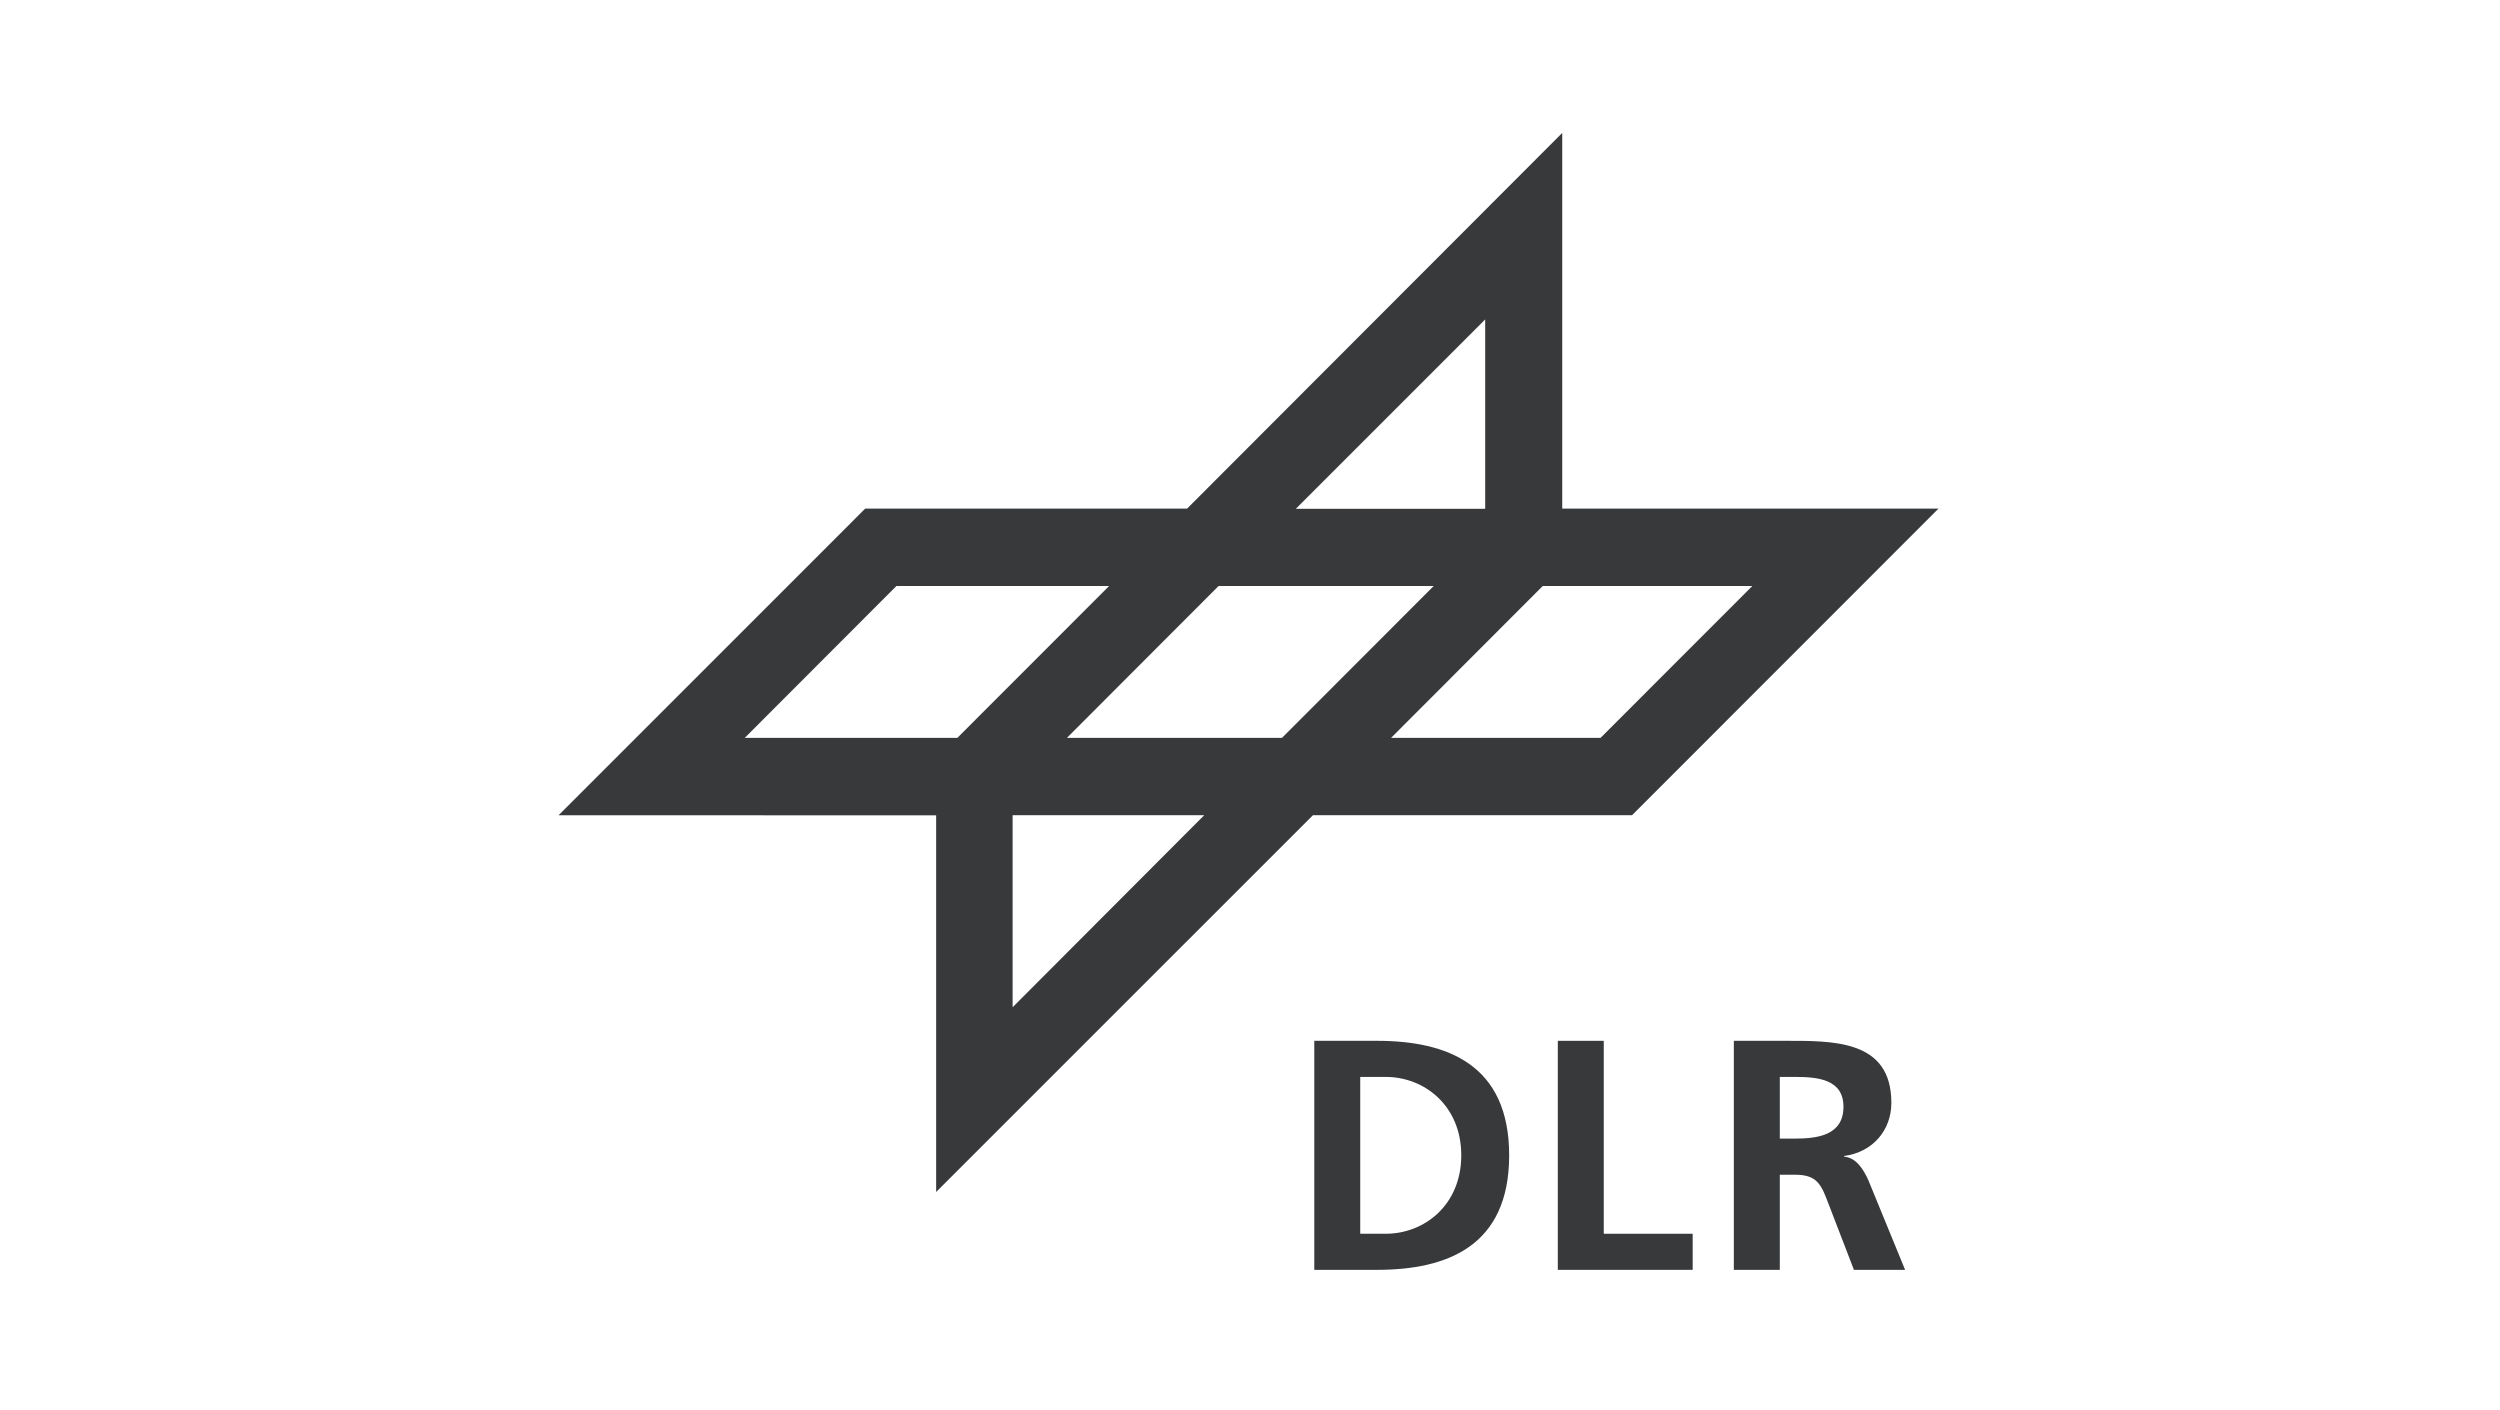
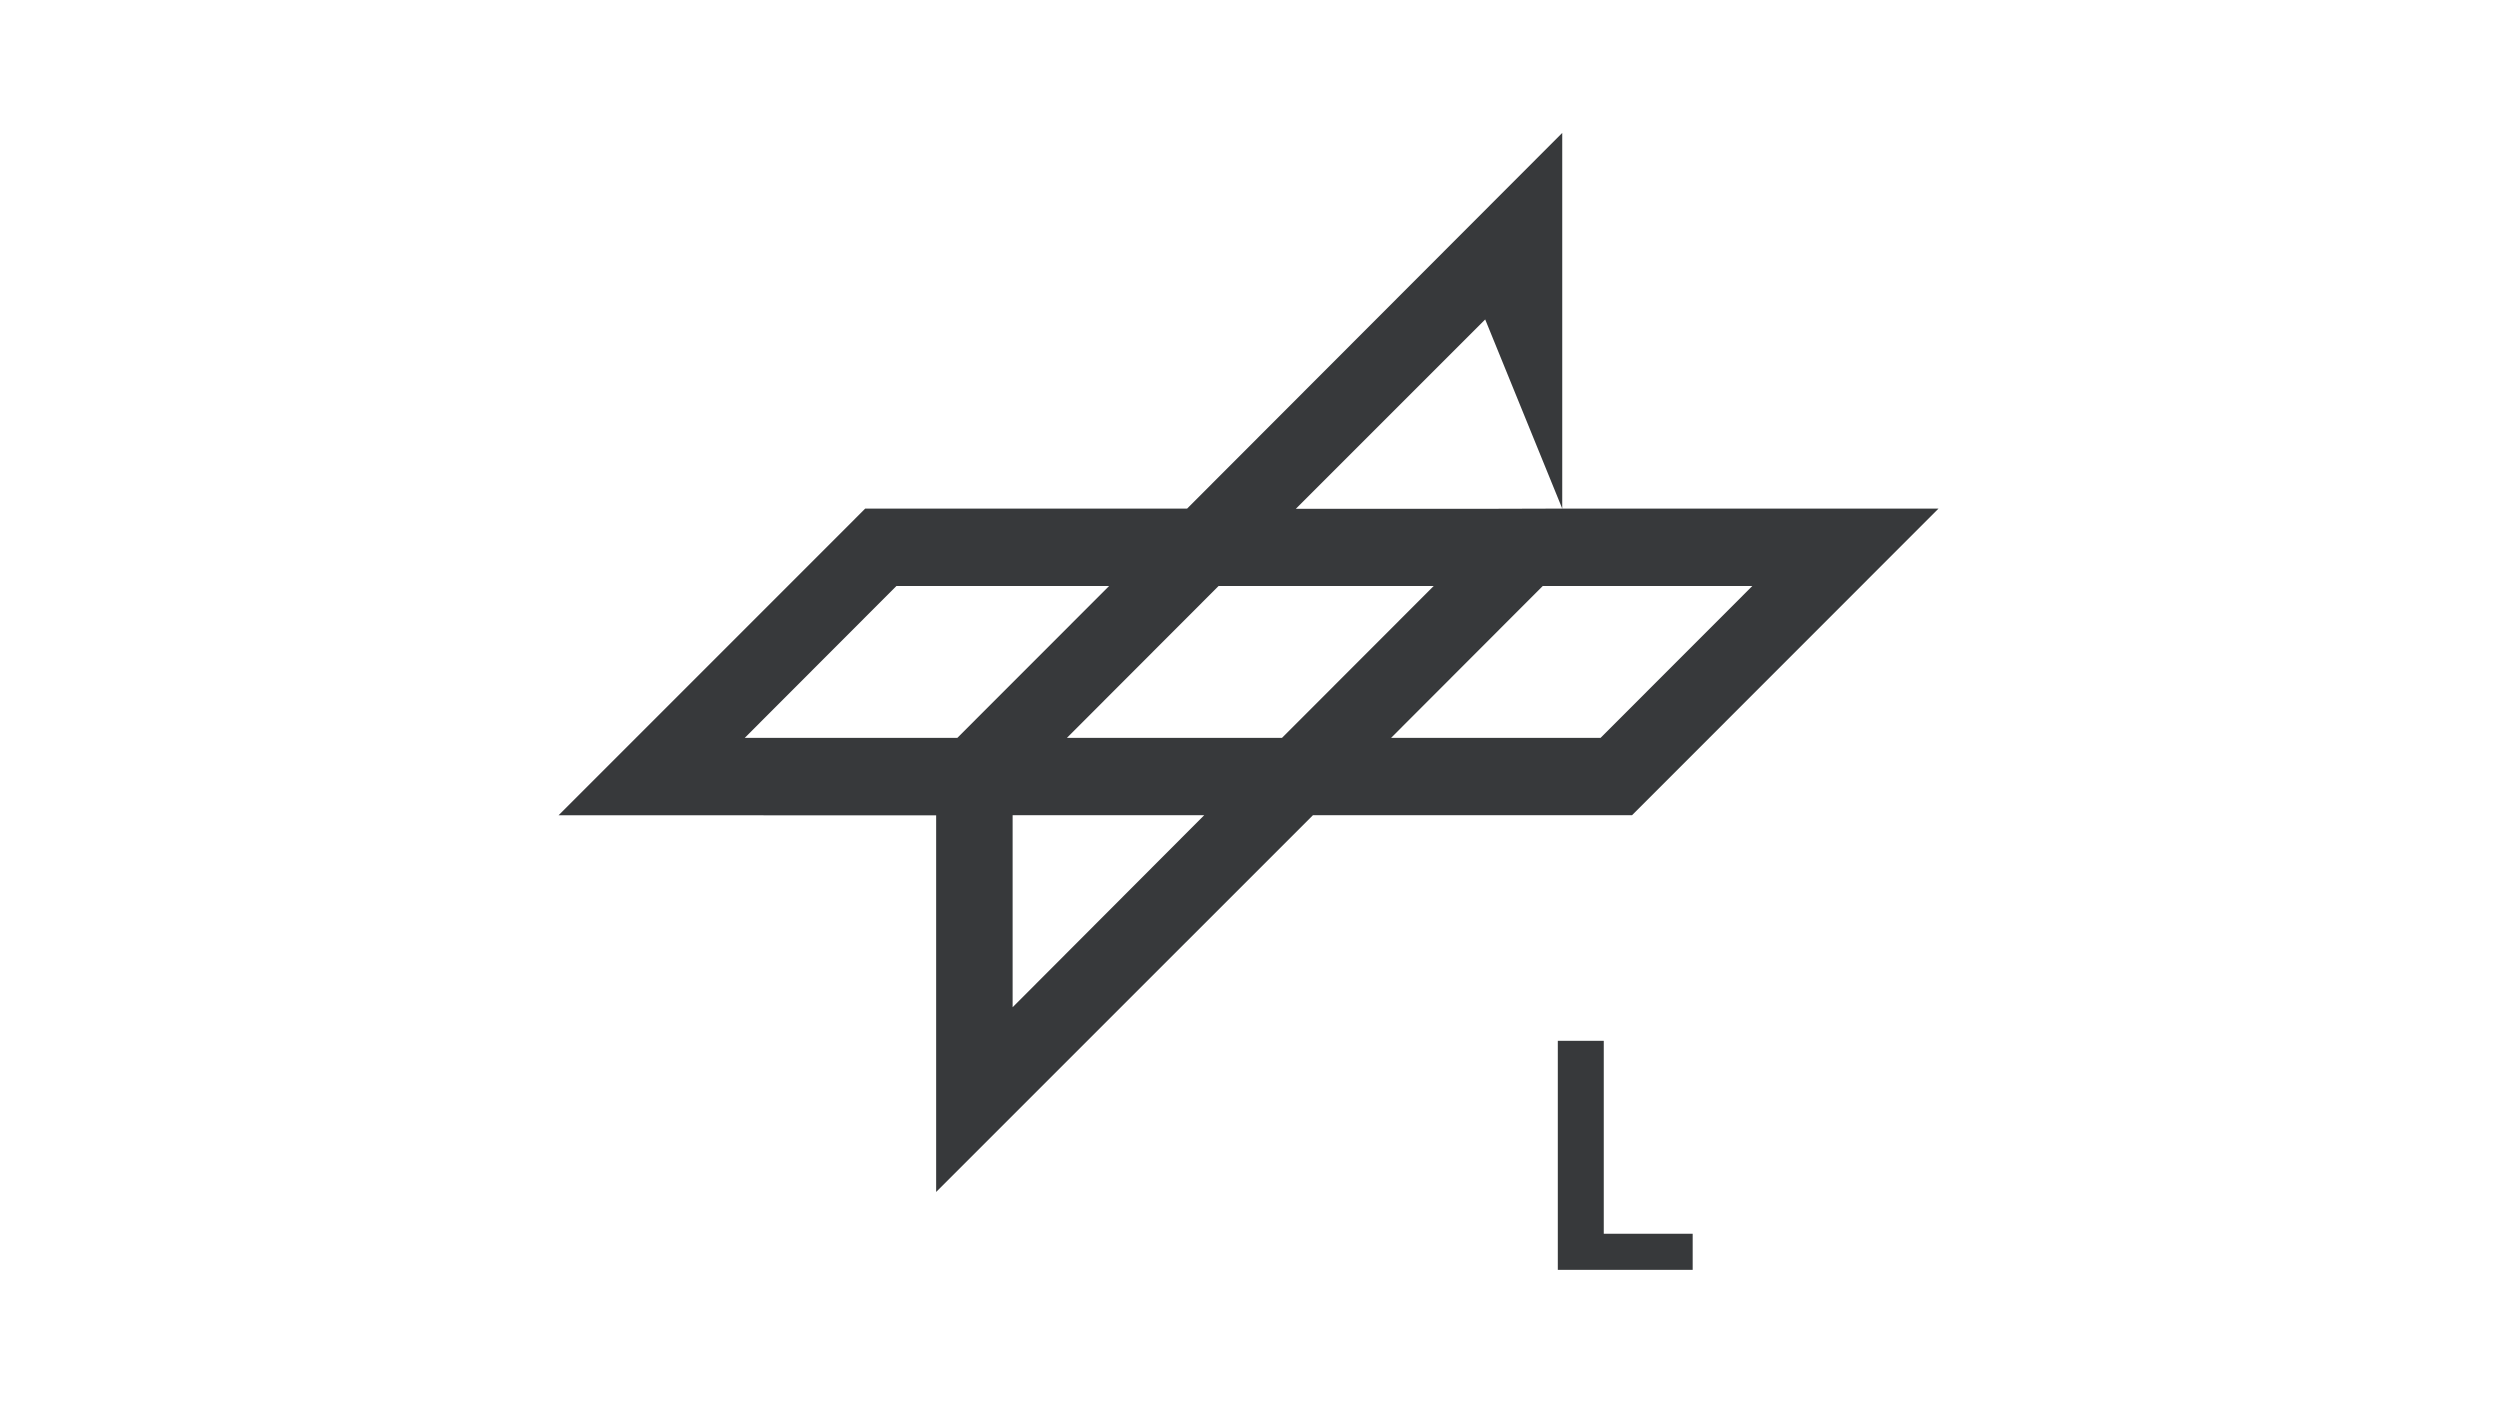
<svg xmlns="http://www.w3.org/2000/svg" xmlns:ns1="http://www.serif.com/" width="100%" height="100%" viewBox="0 0 500 282" version="1.1" xml:space="preserve" style="fill-rule:evenodd;clip-rule:evenodd;stroke-linejoin:round;stroke-miterlimit:2;">
  <g transform="matrix(0.619,0,0,0.619,250,140.316)">
    <g id="DLR_Signet_schwarz" transform="matrix(1,0,0,1,-225,-185.417)">
      <g transform="matrix(4.167,0,0,4.167,0,0)">
-         <path d="M78.206,29.532L78.206,0.404L49.12,29.532L24.16,29.532L0.382,53.313L29.66,53.315L29.66,82.52L58.878,53.305L83.62,53.305L107.382,29.532L78.206,29.532ZM72.232,14.866L72.232,29.549L57.549,29.549L72.232,14.866ZM14.819,47.311L26.58,35.535L43.071,35.535L31.303,47.311L14.819,47.311ZM35.59,68.196L35.59,53.304L50.448,53.304L35.59,68.196ZM56.475,47.311L39.799,47.311L51.559,35.535L68.239,35.535L56.475,47.311ZM81.177,47.311L64.934,47.311L76.694,35.535L92.945,35.535L81.177,47.311Z" style="fill:rgb(55,57,59);fill-rule:nonzero;" />
-         <path d="M63.838,70.8L58.98,70.8L58.98,88.559L63.838,88.559C69.281,88.559 74.091,86.727 74.091,79.68C74.091,72.635 69.281,70.8 63.838,70.8ZM64.525,85.76L62.543,85.76L62.543,73.6L64.525,73.6C67.5,73.6 70.377,75.814 70.377,79.68C70.377,83.547 67.5,85.76 64.525,85.76Z" style="fill:rgb(55,57,59);fill-rule:nonzero;" />
+         <path d="M78.206,29.532L78.206,0.404L49.12,29.532L24.16,29.532L0.382,53.313L29.66,53.315L29.66,82.52L58.878,53.305L83.62,53.305L107.382,29.532L78.206,29.532ZL72.232,29.549L57.549,29.549L72.232,14.866ZM14.819,47.311L26.58,35.535L43.071,35.535L31.303,47.311L14.819,47.311ZM35.59,68.196L35.59,53.304L50.448,53.304L35.59,68.196ZM56.475,47.311L39.799,47.311L51.559,35.535L68.239,35.535L56.475,47.311ZM81.177,47.311L64.934,47.311L76.694,35.535L92.945,35.535L81.177,47.311Z" style="fill:rgb(55,57,59);fill-rule:nonzero;" />
        <path d="M77.863,70.8L81.426,70.8L81.426,85.76L88.32,85.76L88.32,88.559L77.863,88.559L77.863,70.8Z" style="fill:rgb(55,57,59);fill-rule:nonzero;" />
-         <path d="M101.944,81.613C101.588,80.827 101.028,79.858 100.06,79.782L100.06,79.731C102.324,79.426 103.726,77.696 103.726,75.61C103.726,70.674 99.169,70.8 95.352,70.8L91.511,70.8L91.511,88.559L95.075,88.559L95.075,81.183L96.219,81.183C97.718,81.183 98.176,81.69 98.687,83.012L100.824,88.559L104.792,88.559L101.944,81.613ZM96.247,78.382L95.075,78.382L95.075,73.6L96.247,73.6C98.025,73.6 100.011,73.78 100.011,75.916C100.011,78.127 98,78.382 96.247,78.382Z" style="fill:rgb(55,57,59);fill-rule:nonzero;" />
      </g>
    </g>
    <g id="DLR_Signet_schwarz1" ns1:id="DLR_Signet_schwarz">
        </g>
  </g>
</svg>